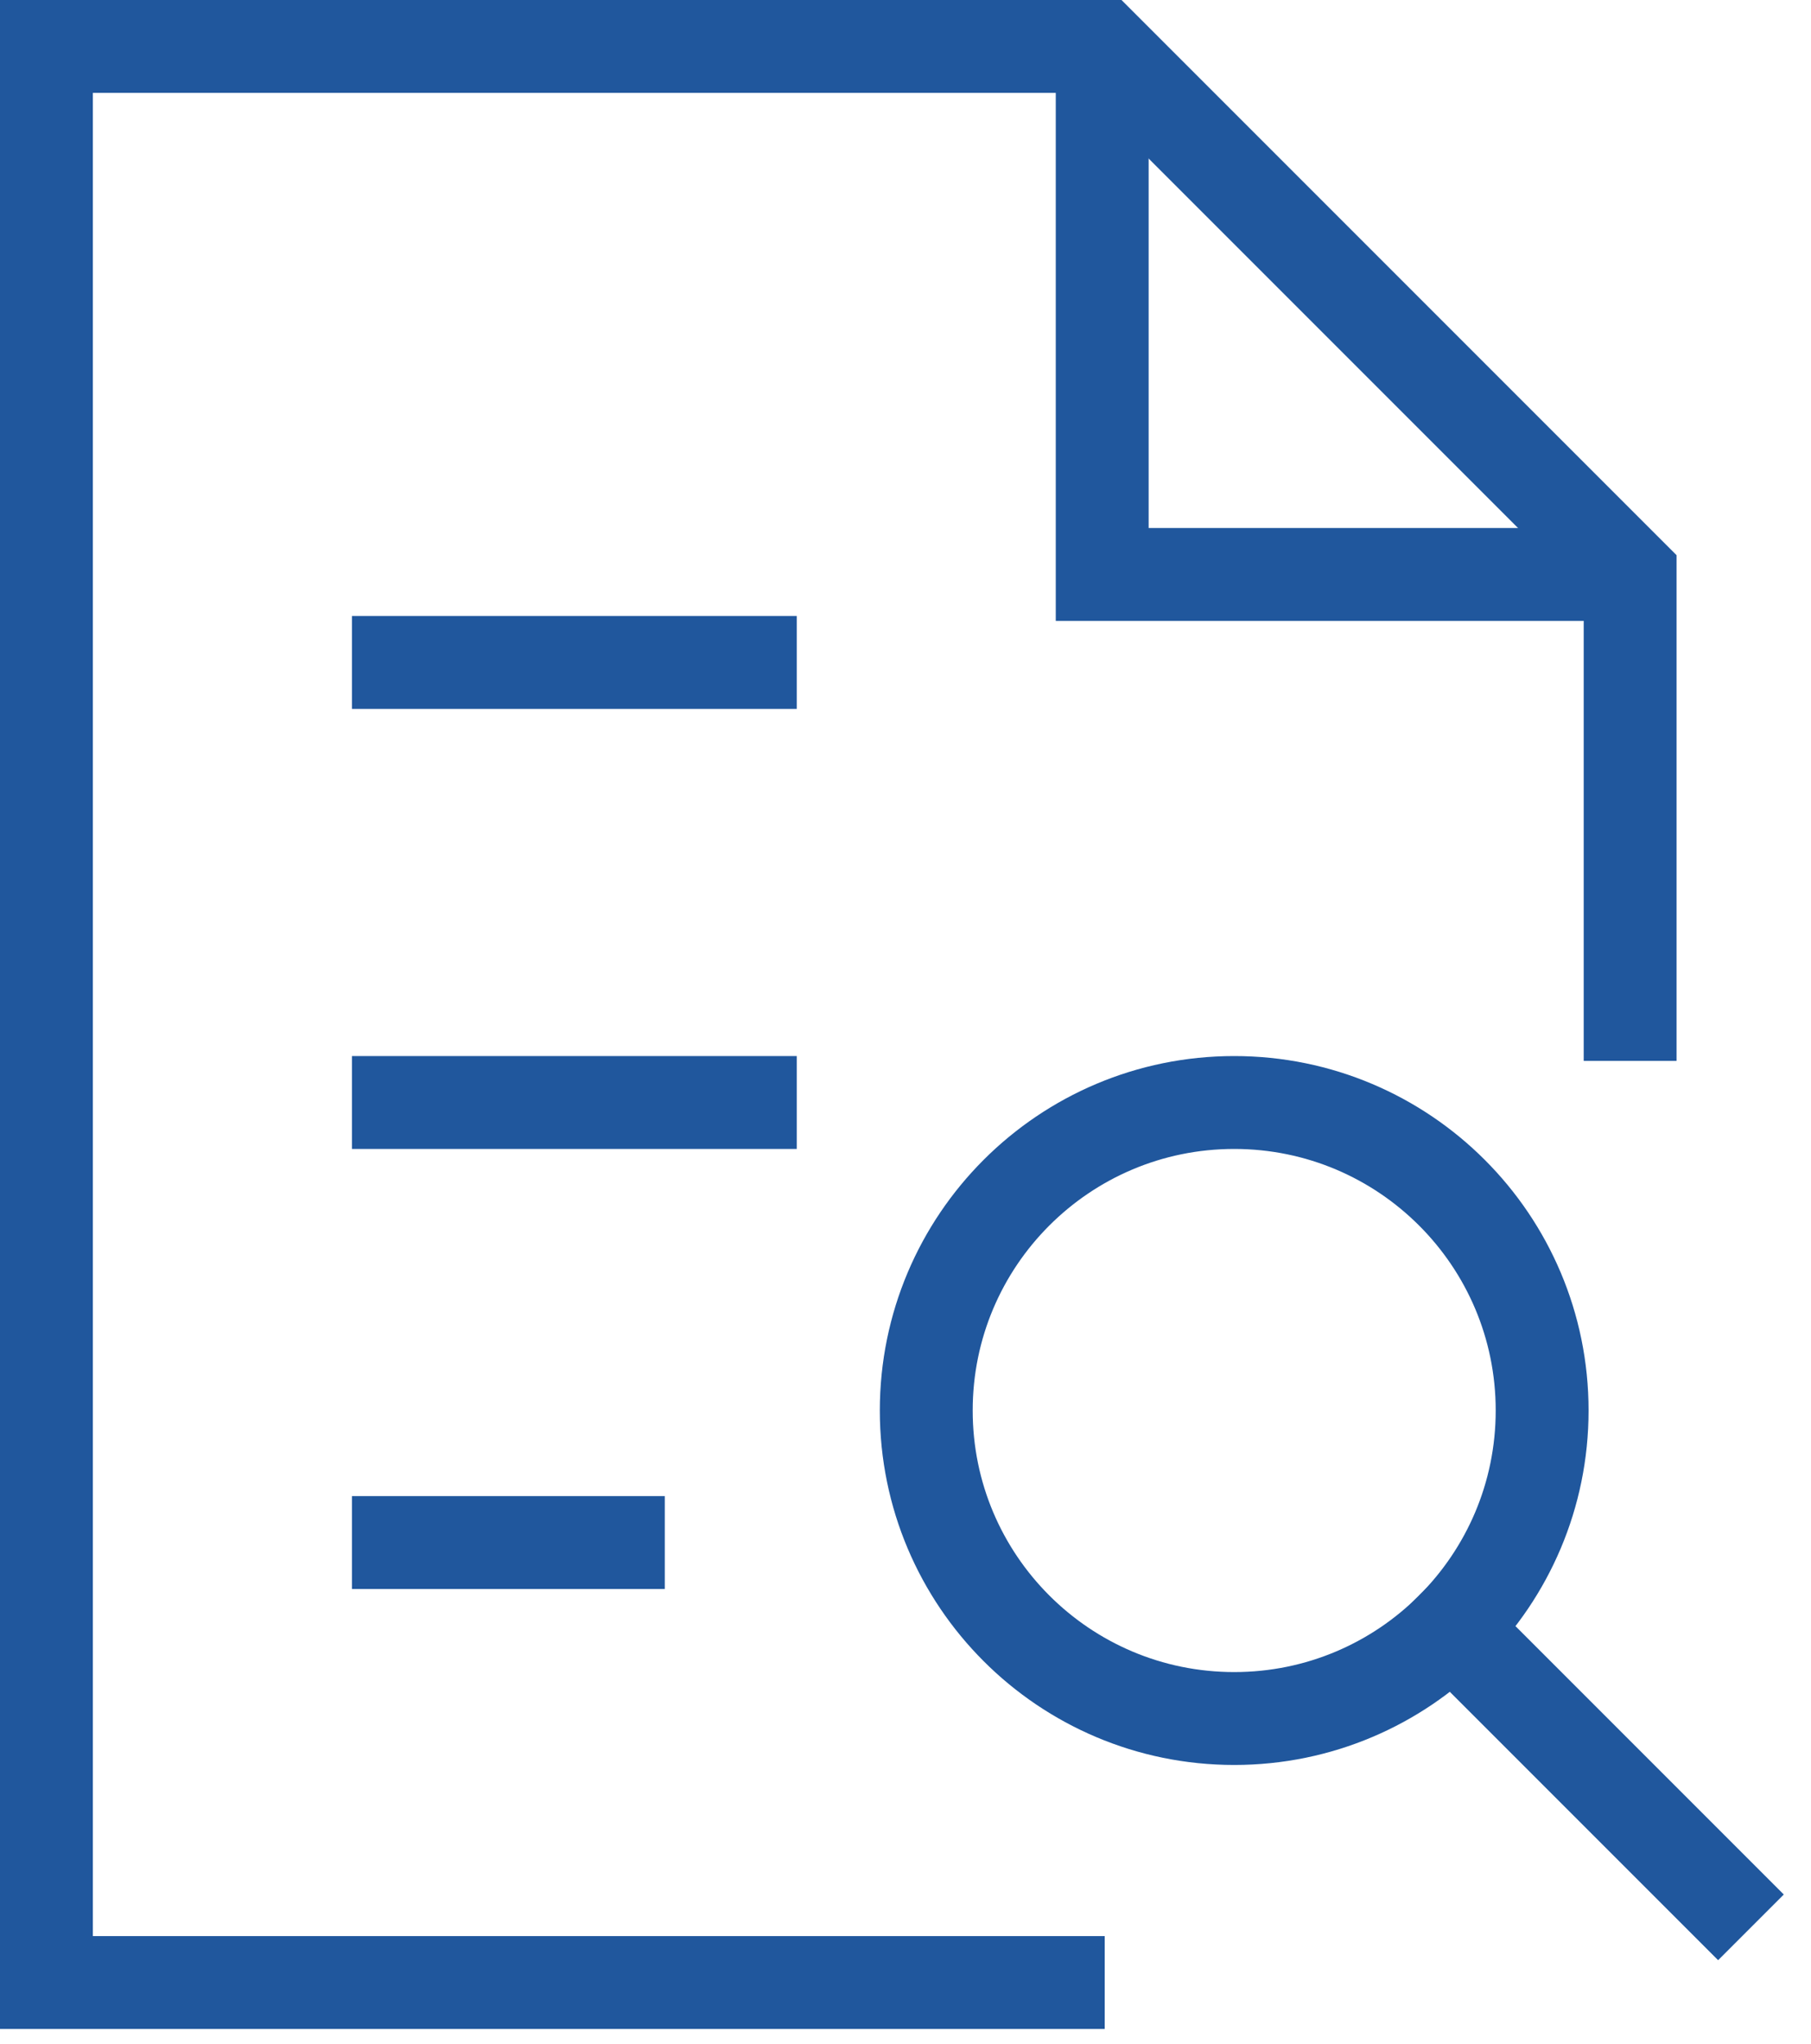
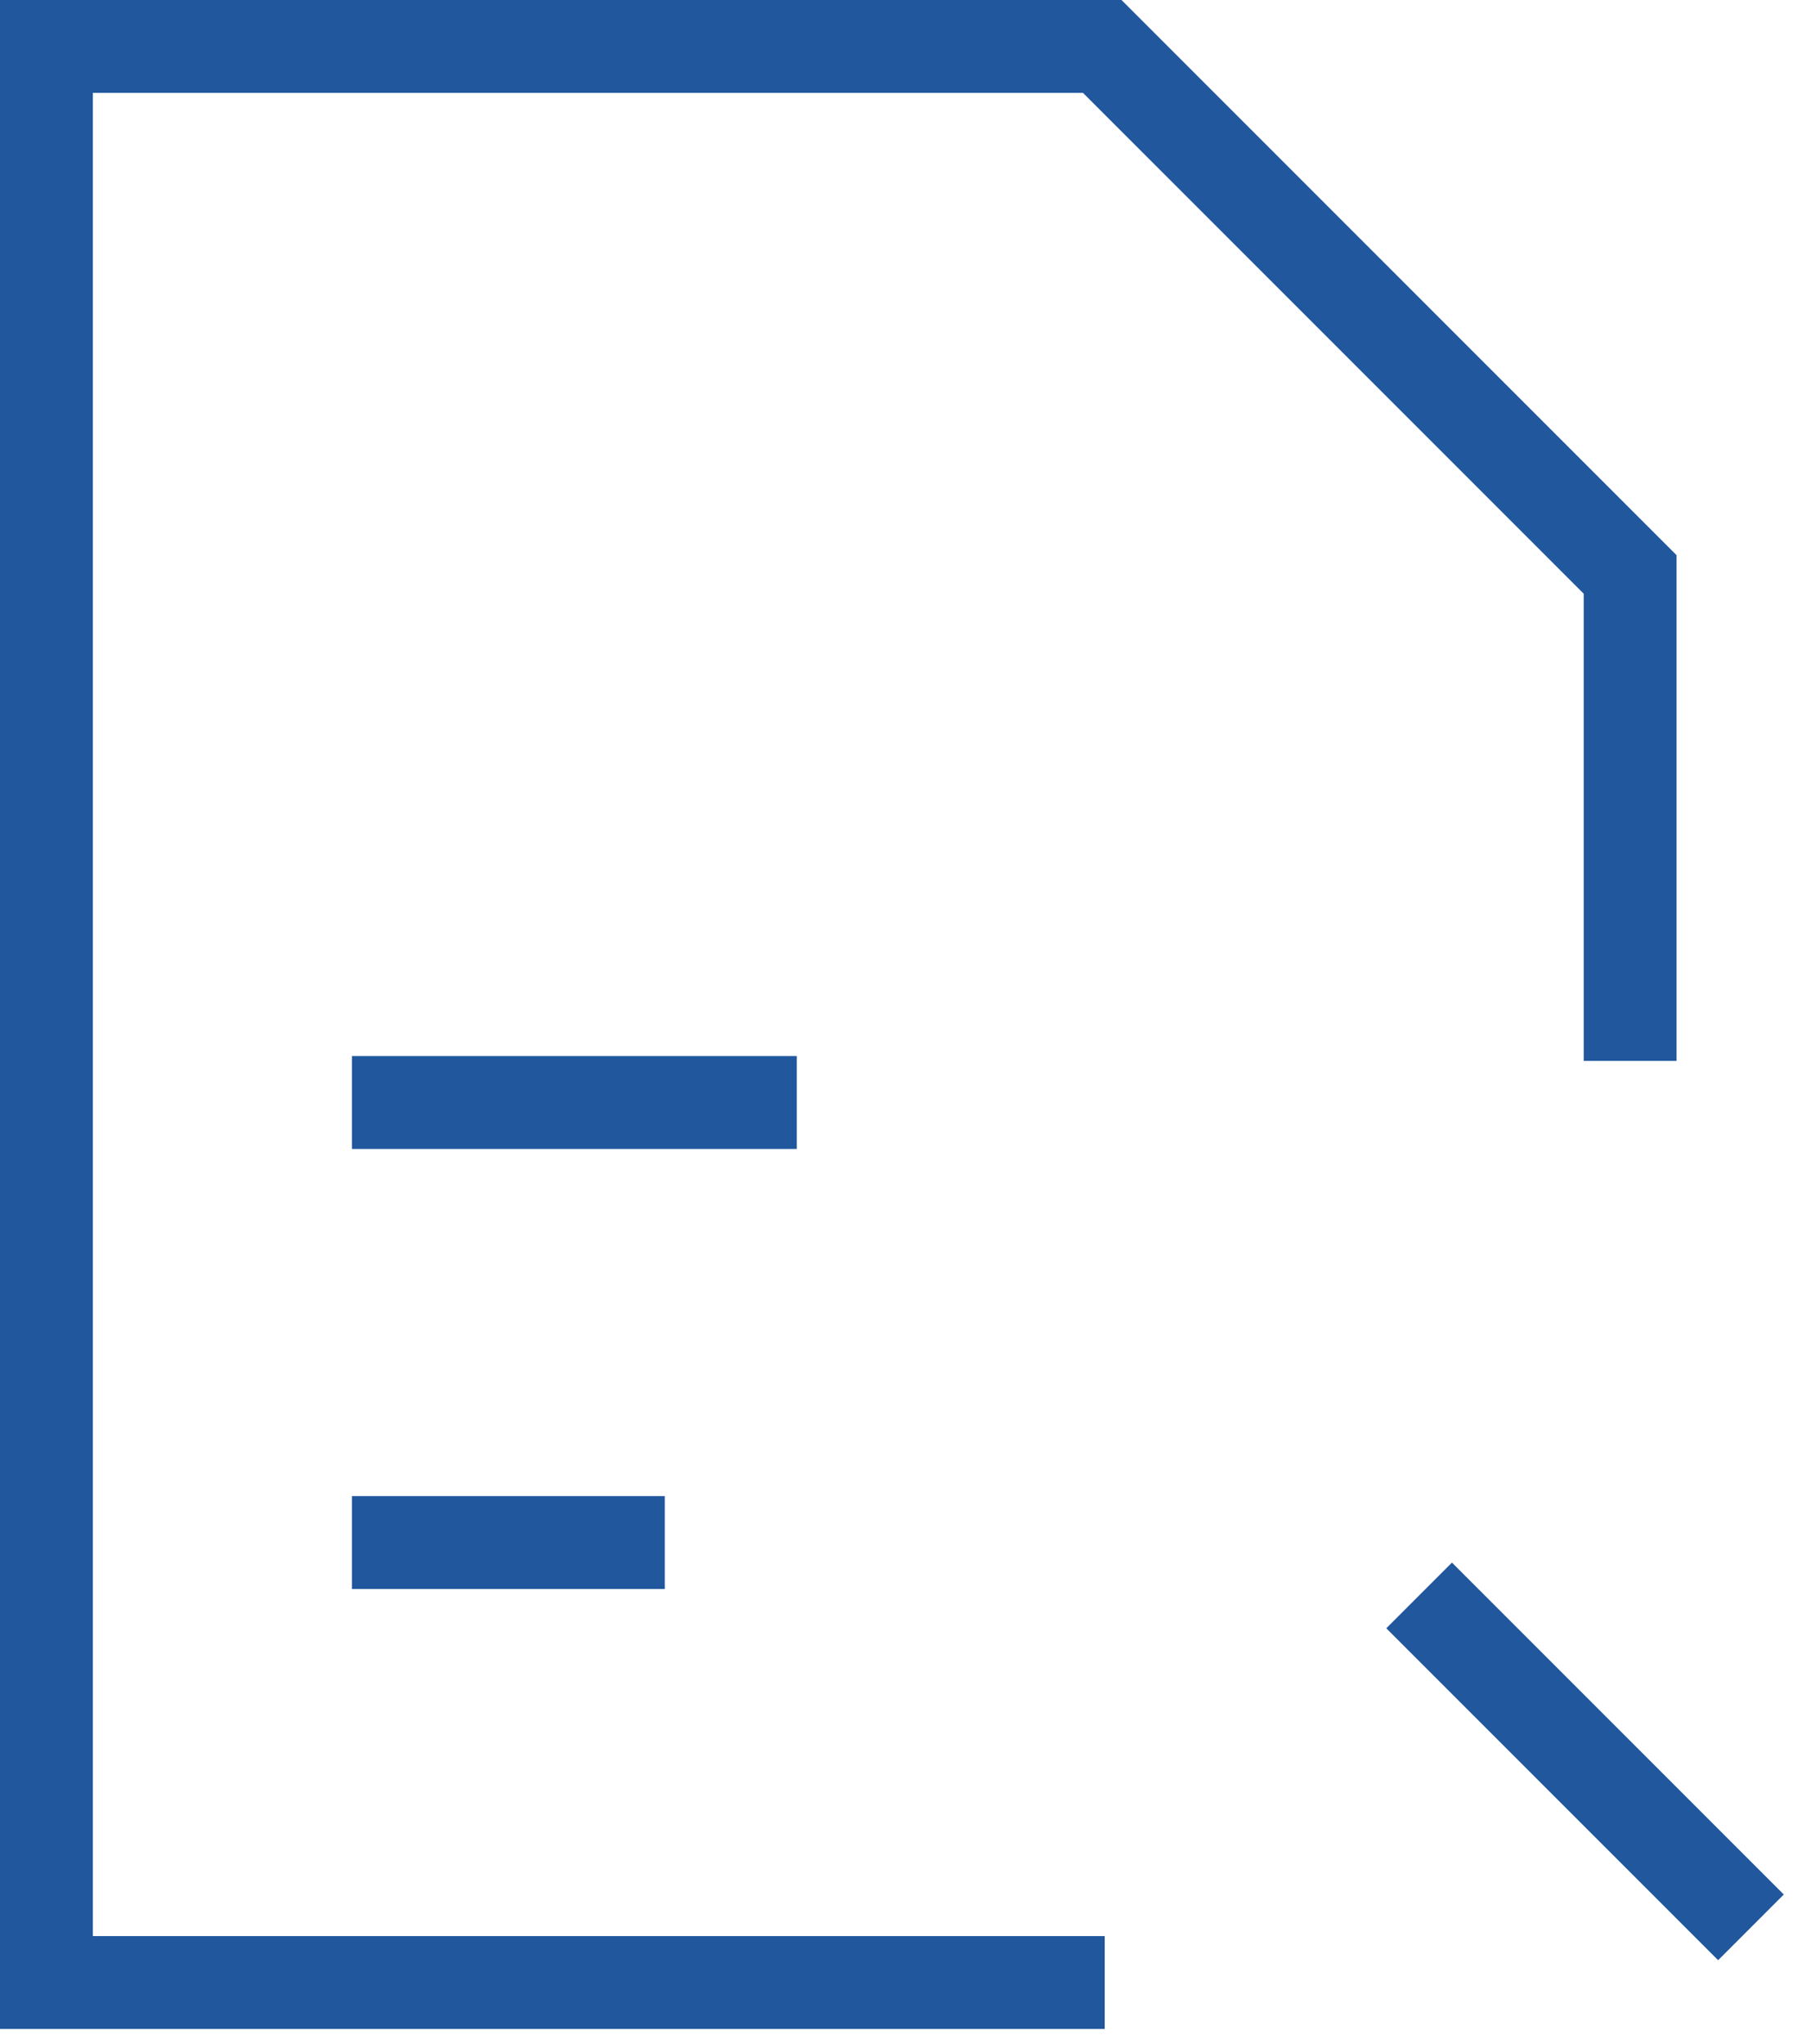
<svg xmlns="http://www.w3.org/2000/svg" width="39" height="44" viewBox="0 0 39 44" fill="none">
-   <path d="M23.736 1V12.368H35.105" stroke="#20579D" stroke-width="2" stroke-miterlimit="10" />
  <path d="M35.105 21.842V12.368L23.737 1H1V42.684H22.79" stroke="#20579D" stroke-width="2" stroke-miterlimit="10" stroke-linecap="square" />
  <path d="M8.579 33.211H13.316" stroke="#20579D" stroke-width="2" stroke-miterlimit="10" stroke-linecap="square" />
  <path d="M8.579 23.737H16.158" stroke="#20579D" stroke-width="2" stroke-miterlimit="10" stroke-linecap="square" />
-   <path d="M8.579 14.263H16.158" stroke="#20579D" stroke-width="2" stroke-miterlimit="10" stroke-linecap="square" />
  <path d="M37 40.789L31.268 35.057" stroke="#20579D" stroke-width="2" stroke-miterlimit="10" stroke-linecap="square" />
-   <path d="M26.579 37C30.241 37 33.21 34.031 33.21 30.368C33.21 26.706 30.241 23.737 26.579 23.737C22.916 23.737 19.947 26.706 19.947 30.368C19.947 34.031 22.916 37 26.579 37Z" stroke="#20579D" stroke-width="2" stroke-miterlimit="10" stroke-linecap="square" />
</svg>